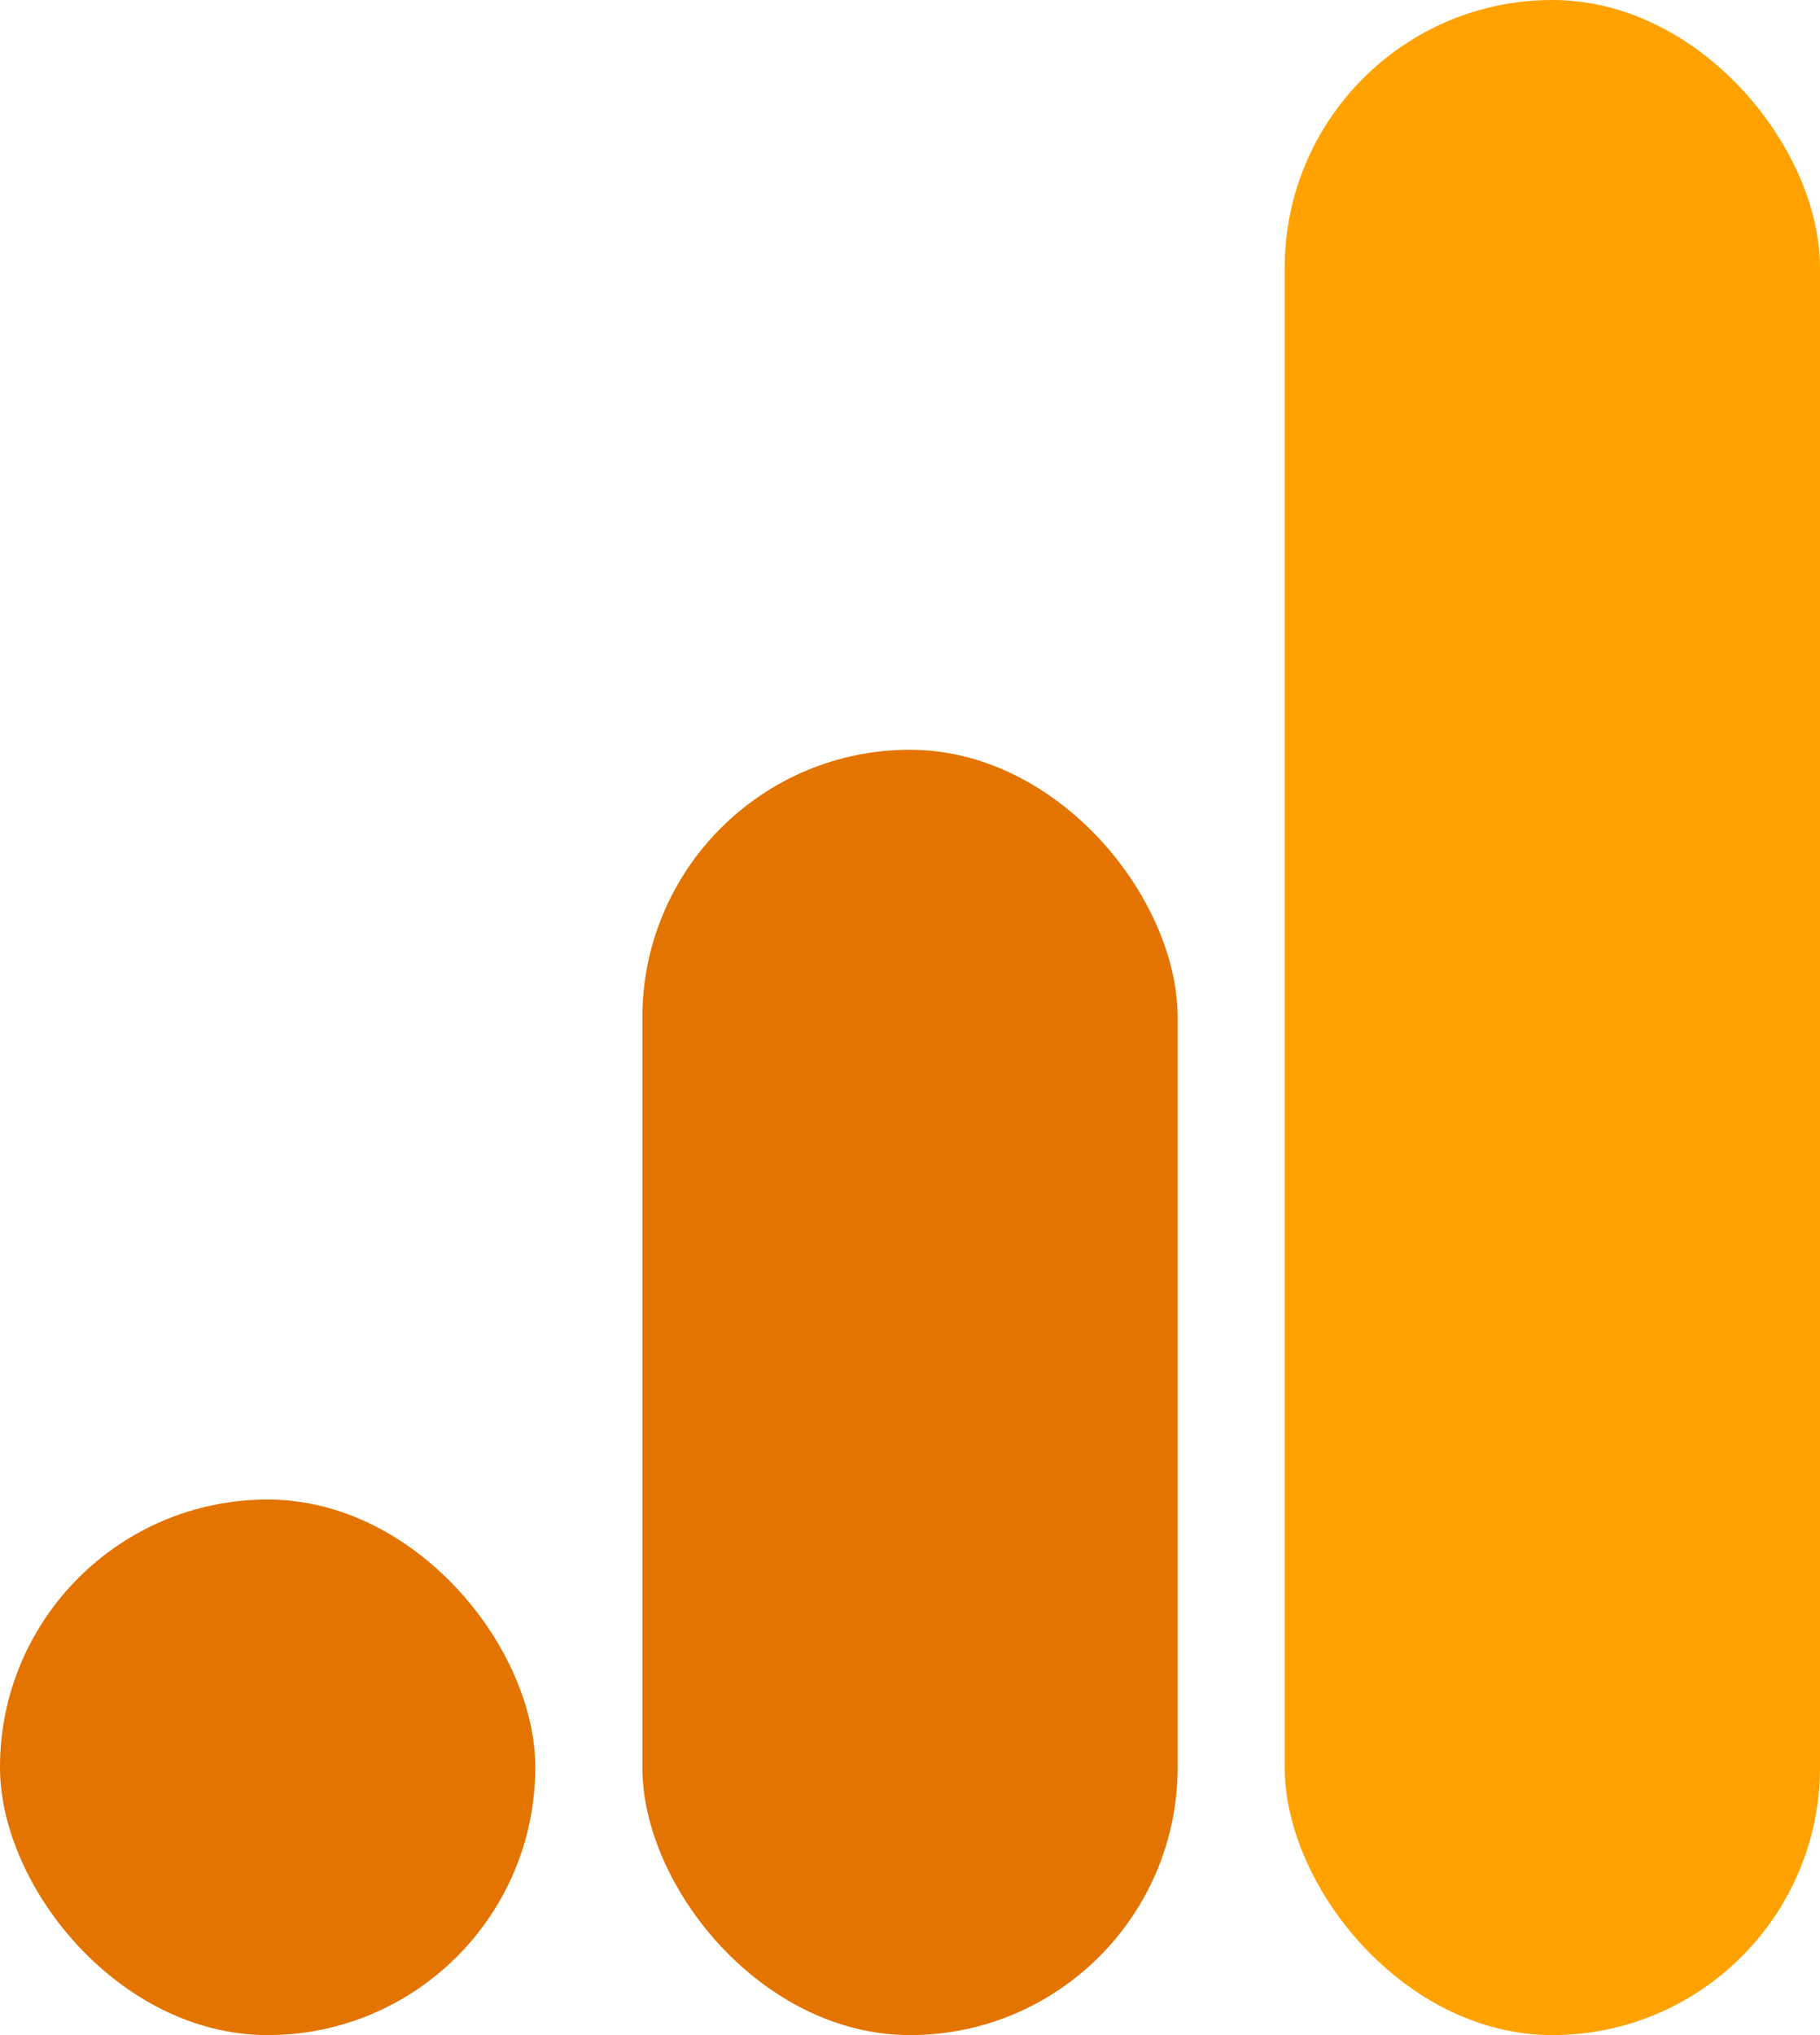
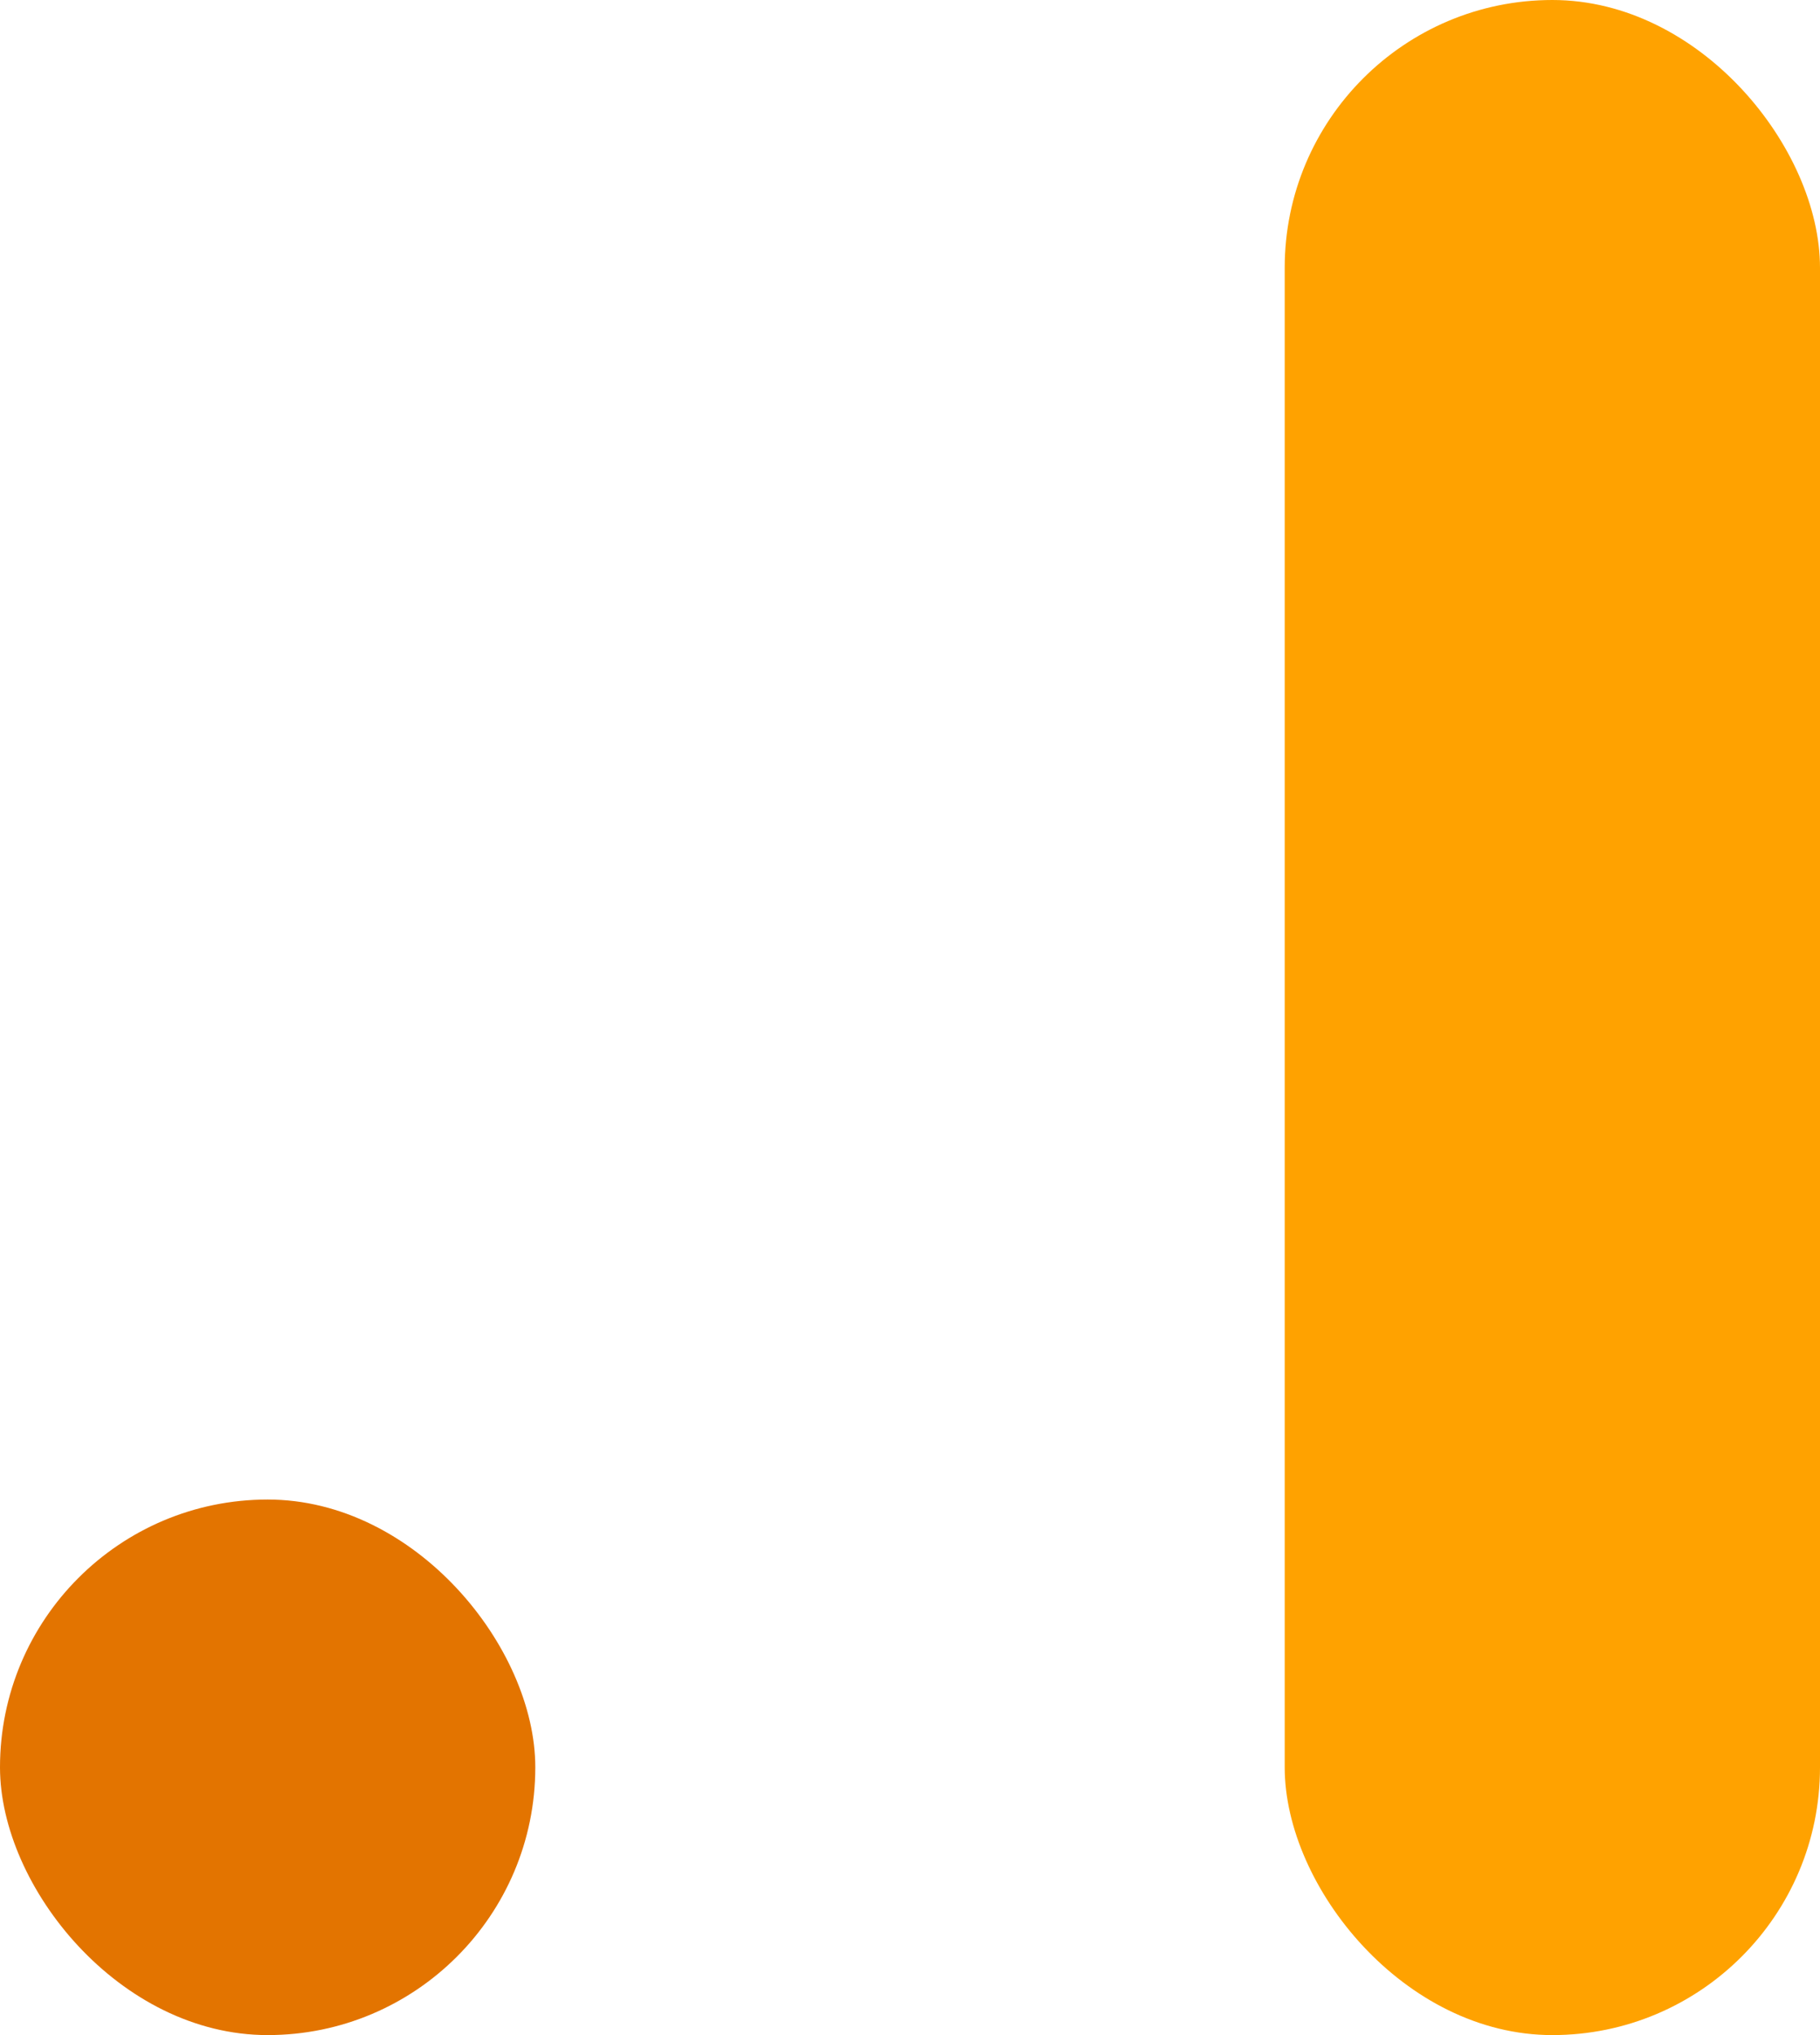
<svg xmlns="http://www.w3.org/2000/svg" width="34" height="38" viewBox="0 0 34 38" fill="none">
-   <rect x="12" y="14" width="10" height="24" rx="5" fill="#E37400" />
  <rect y="28" width="10" height="10" rx="5" fill="#E37400" />
  <rect x="24" width="10" height="38" rx="5" fill="#FFA200" />
</svg>